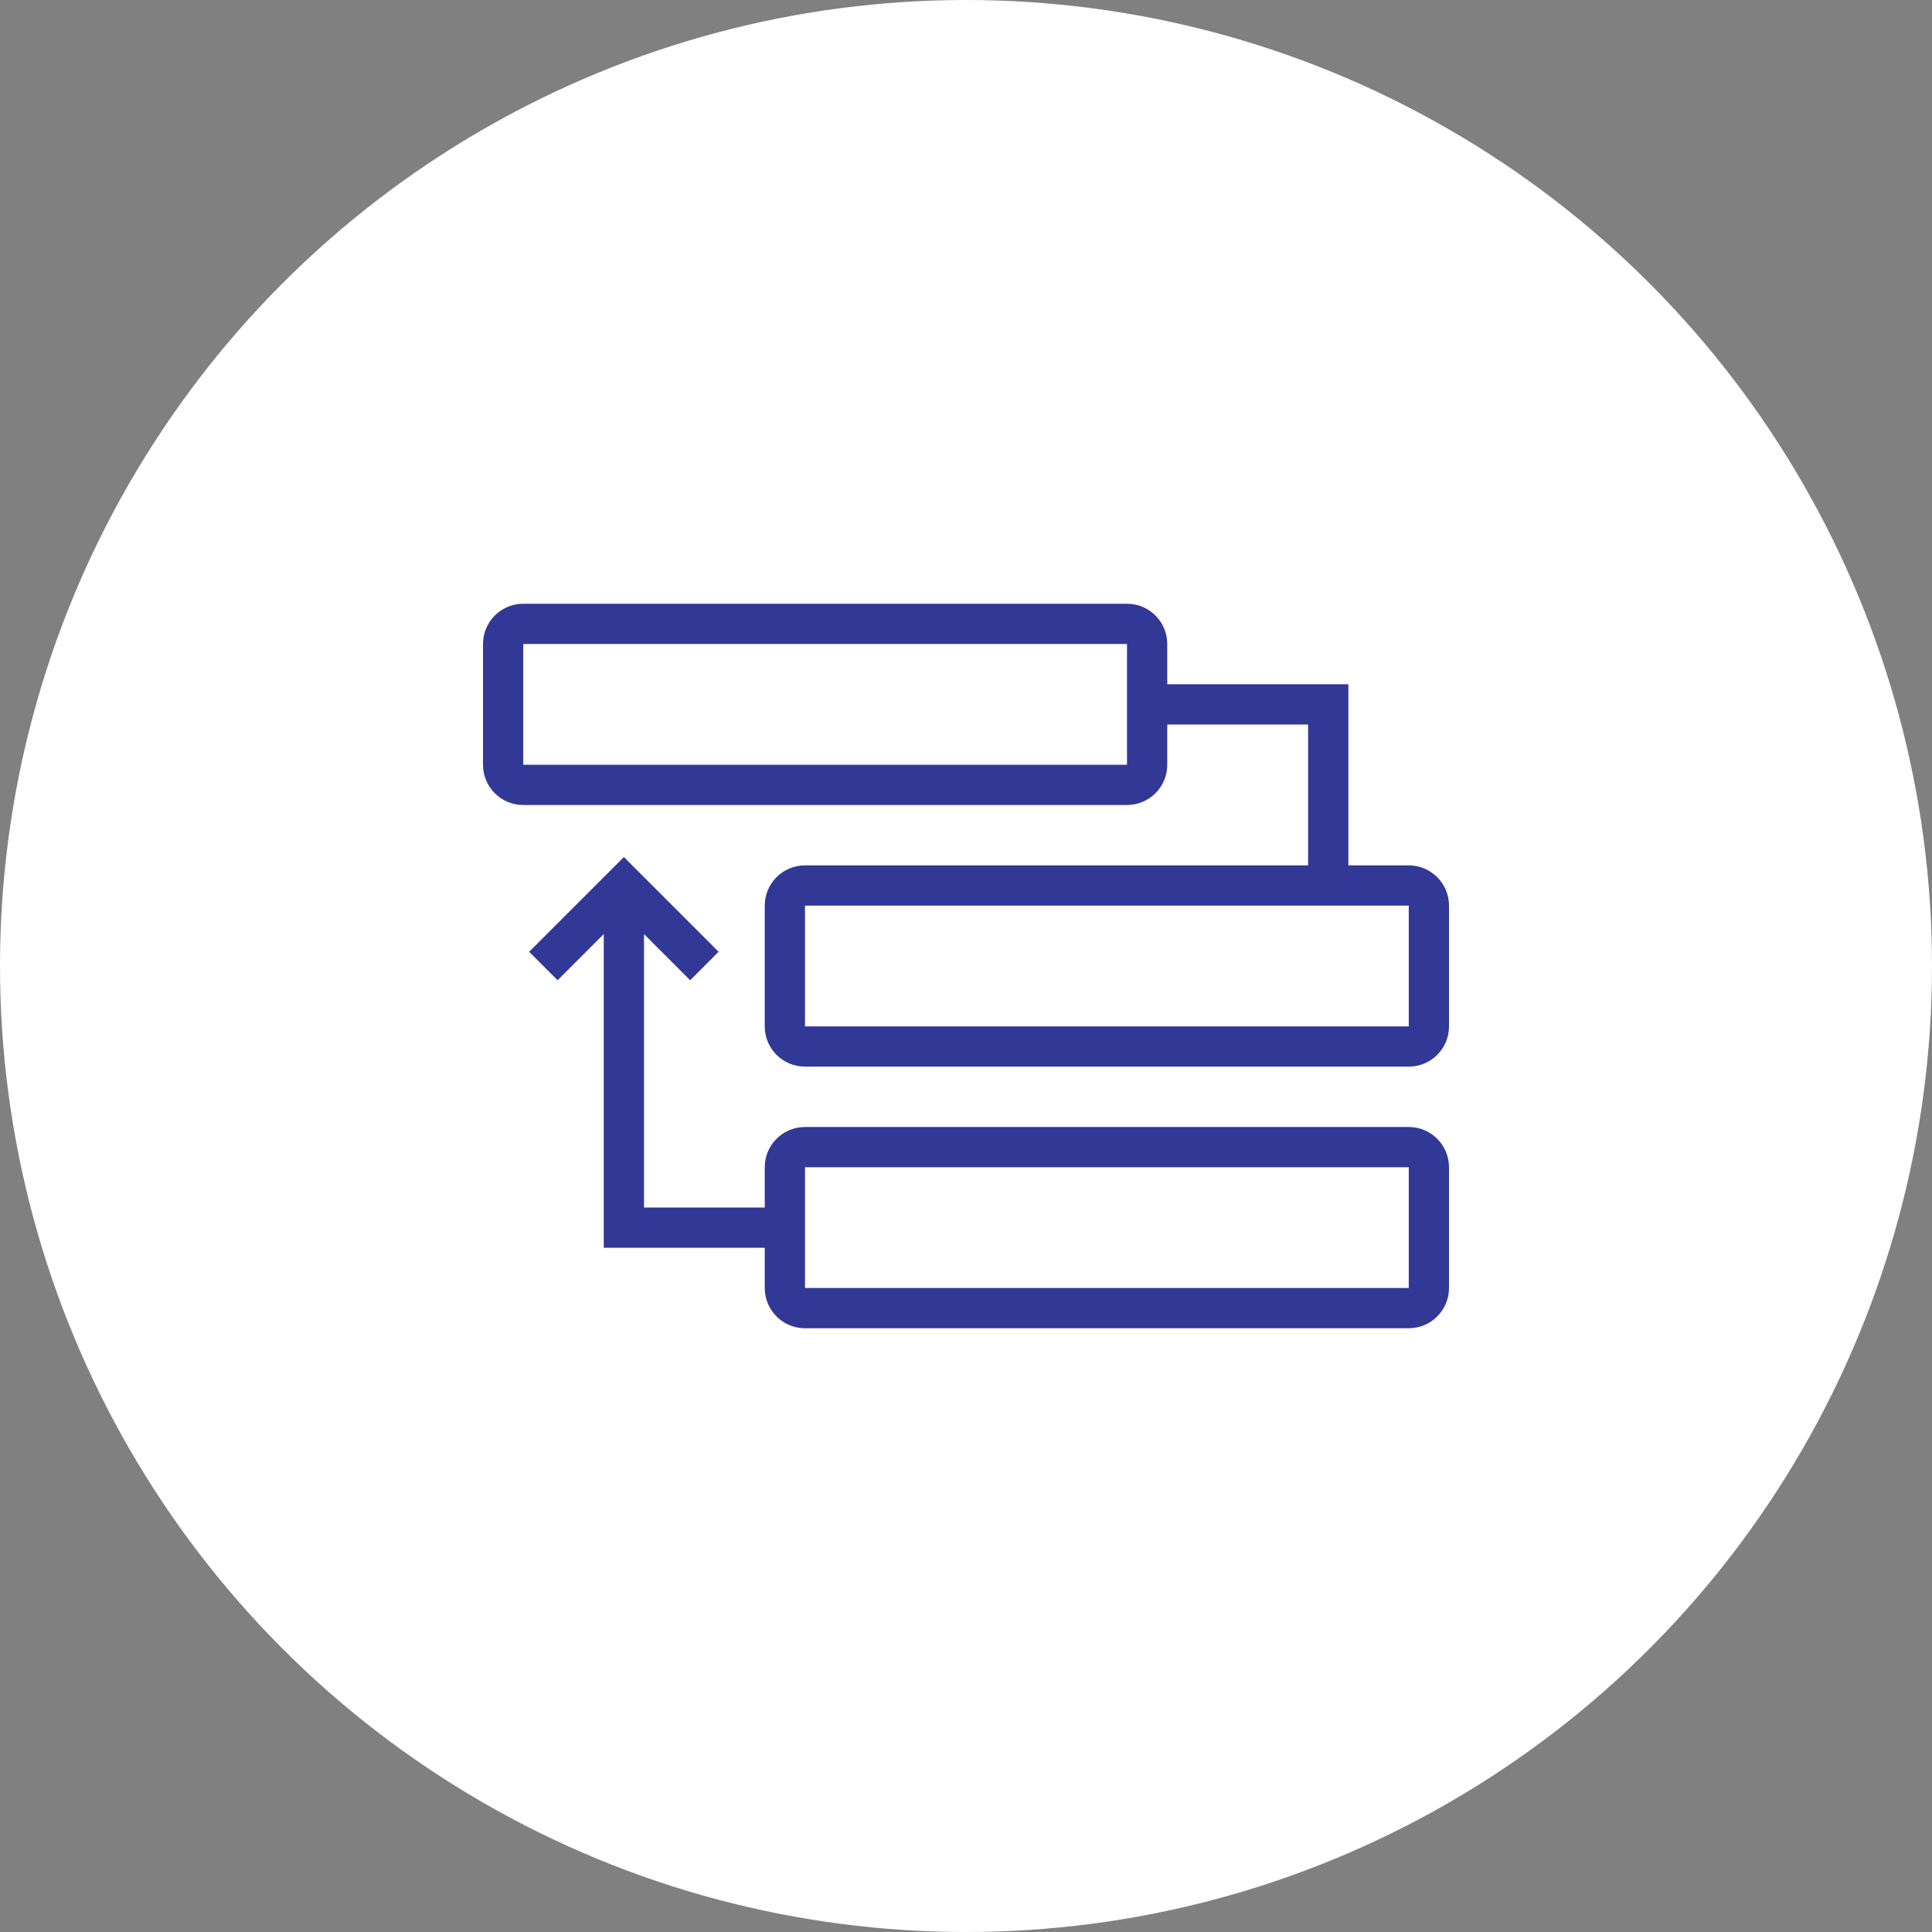
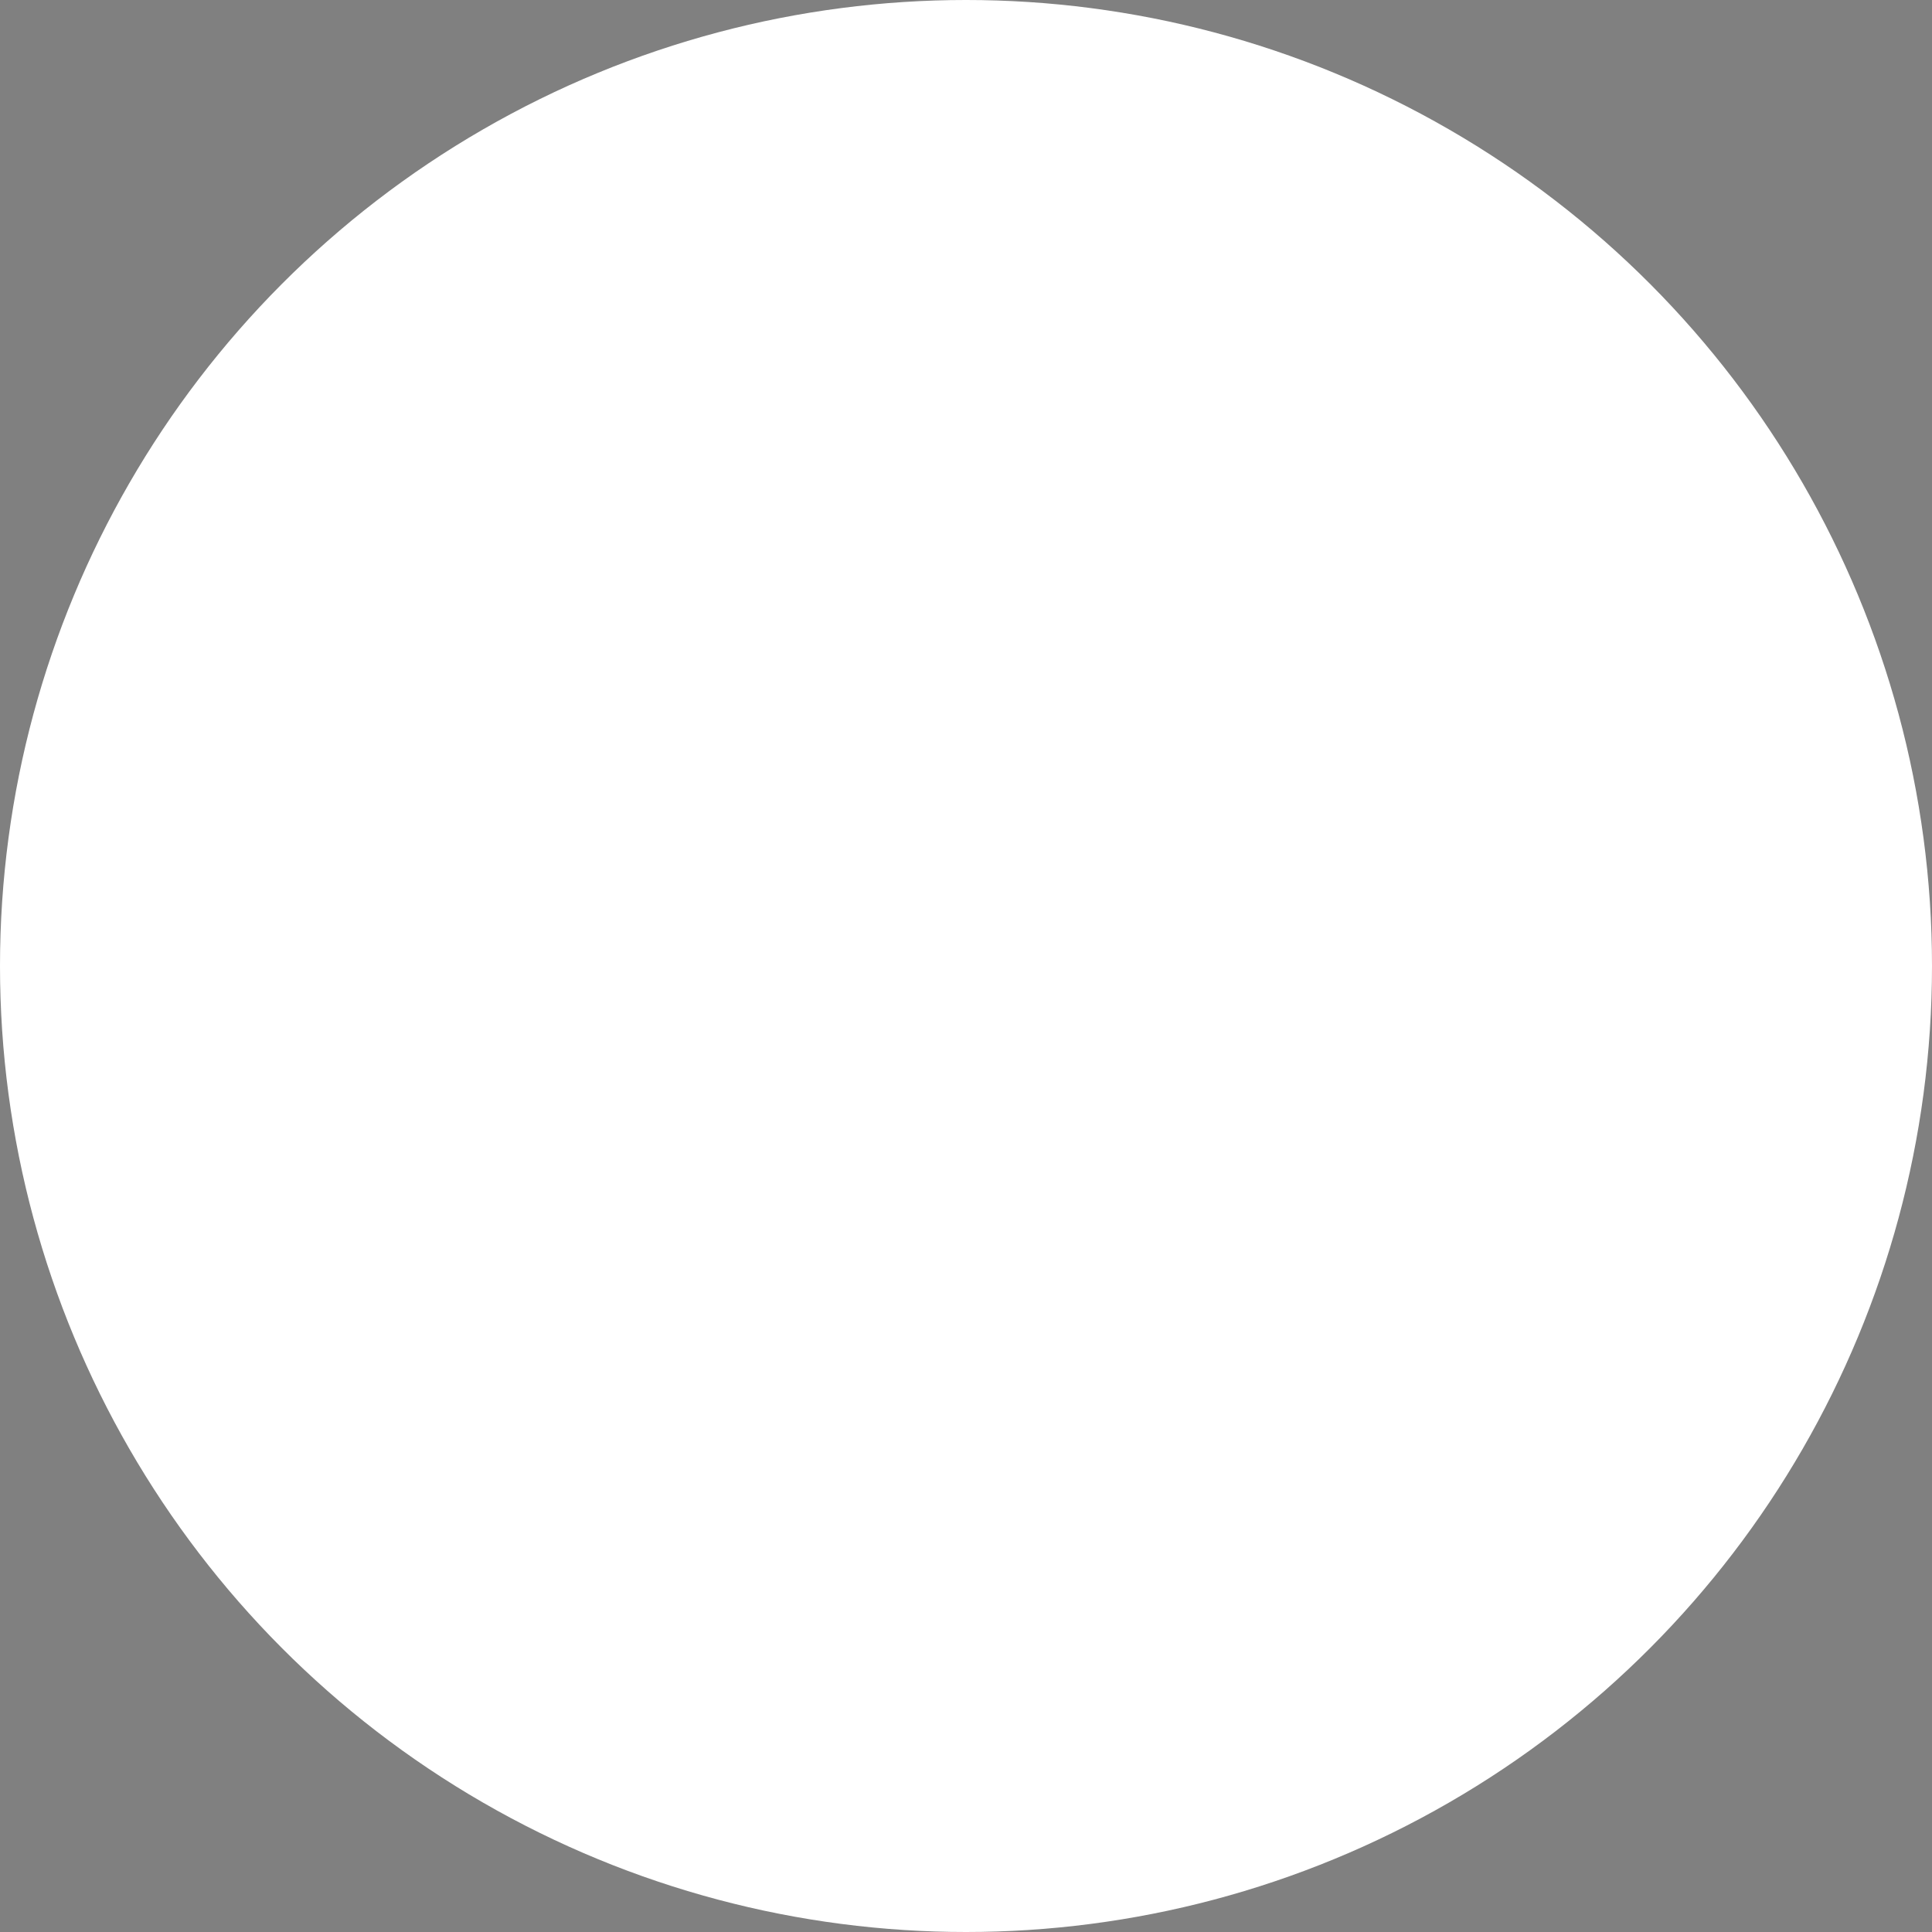
<svg xmlns="http://www.w3.org/2000/svg" width="96" height="96" viewBox="0 0 96 96" fill="none">
  <rect x="0" y="0" width="96" height="96" fill="#808080" stroke="none" />
  <circle cx="48" cy="48" r="48" fill="white" />
-   <path fill-rule="evenodd" clip-rule="evenodd" d="M26 32H56V38H26L26 32ZM24 32C24 30.895 24.895 30 26 30H56C57.105 30 58 30.895 58 32V34L67 34V36V43H70C71.105 43 72 43.895 72 45V51C72 52.105 71.105 53 70 53H40C38.895 53 38 52.105 38 51V45C38 43.895 38.895 43 40 43H65V36L58 36V38C58 39.105 57.105 40 56 40H26C24.895 40 24 39.105 24 38V32ZM65 45H40V51H70V45H67H65ZM70 58H40V64H70V58ZM40 56C38.895 56 38 56.895 38 58V60H32V46.414L34.293 48.707L35.707 47.293L31.707 43.293L31 42.586L30.293 43.293L26.293 47.293L27.707 48.707L30 46.414L30 60H30V62H38V64C38 65.105 38.895 66 40 66H70C71.105 66 72 65.105 72 64V58C72 56.895 71.105 56 70 56H40Z" fill="#313896" />
</svg>